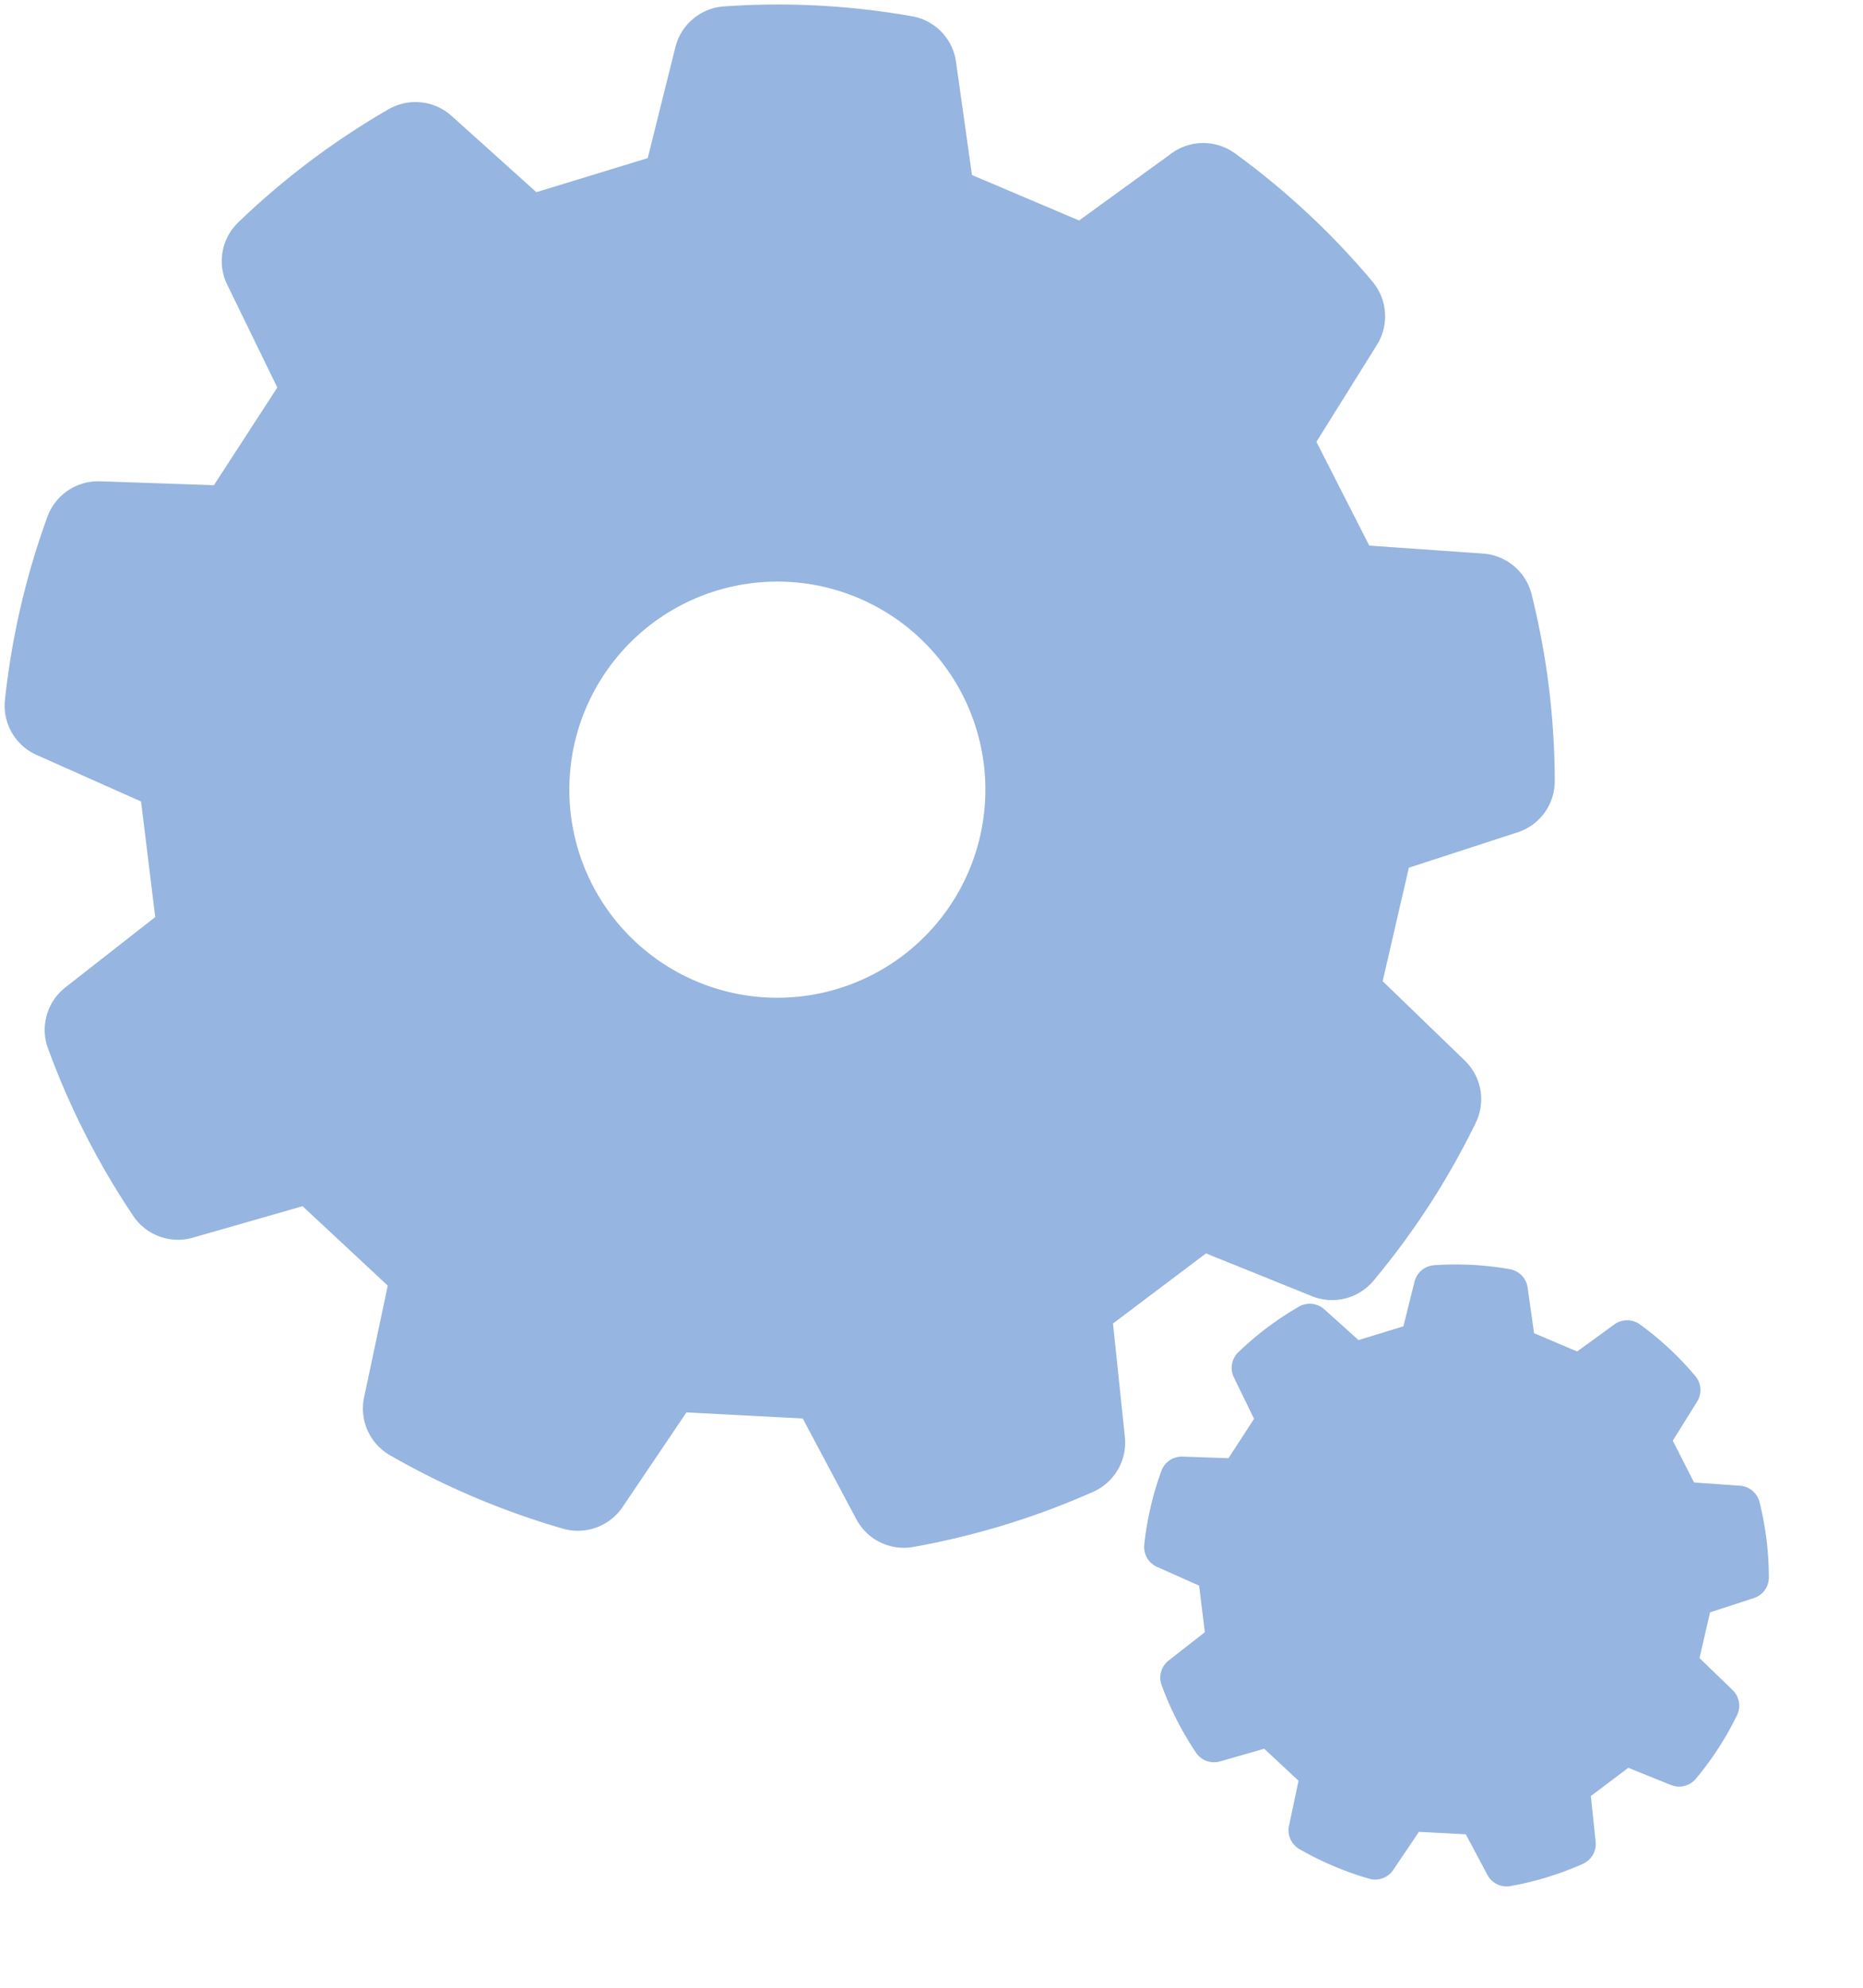
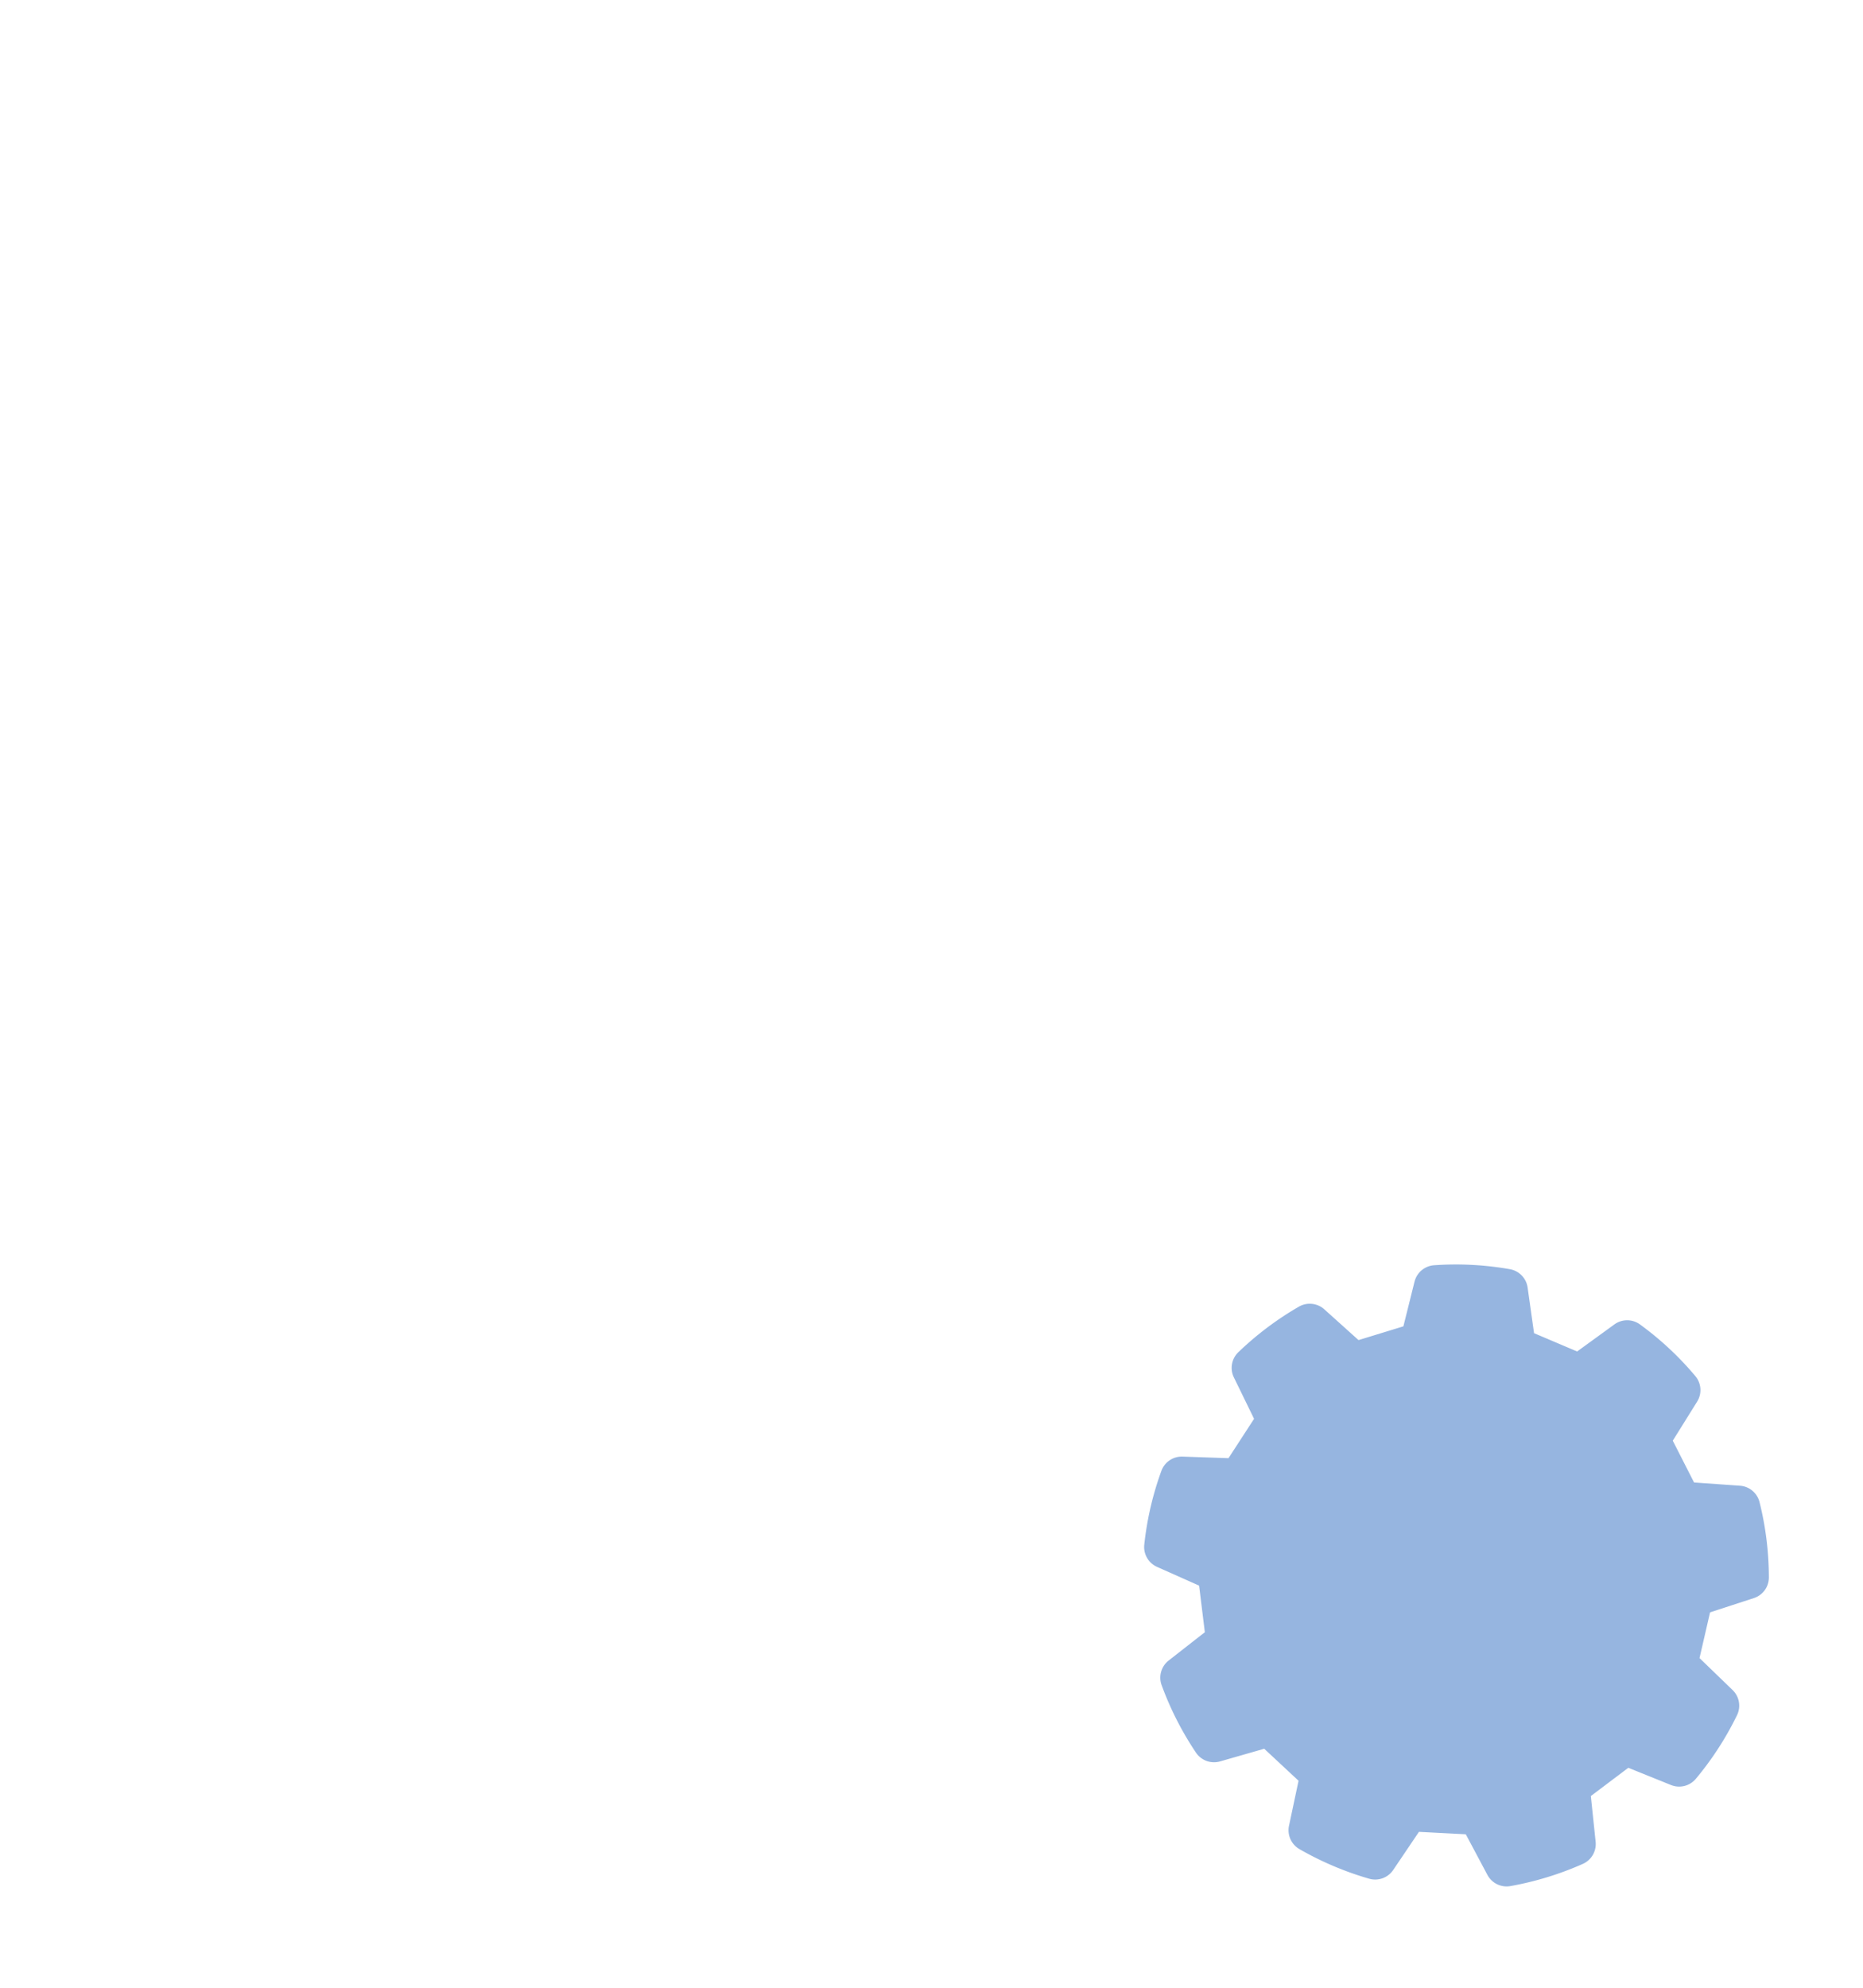
<svg xmlns="http://www.w3.org/2000/svg" width="205.33" height="219.073" viewBox="0 0 205.33 219.073">
  <g id="Group_10737" data-name="Group 10737" transform="translate(6221.644 -621.918)">
-     <path id="Exclusion_1" data-name="Exclusion 1" d="M126.09,194.75a5.936,5.936,0,0,1-5.253-3.144L114.925,180.5l-12.815-.67-7.038,10.428a5.955,5.955,0,0,1-6.588,2.379,86.279,86.279,0,0,1-19.034-8.077,5.935,5.935,0,0,1-2.868-6.39l2.609-12.308-9.386-8.75-12.1,3.466a5.941,5.941,0,0,1-6.579-2.417,86.138,86.138,0,0,1-9.378-18.425A5.94,5.94,0,0,1,33.661,133l9.9-7.745L42,112.516l-11.507-5.125A5.935,5.935,0,0,1,27,101.322a85.455,85.455,0,0,1,4.681-20.184,5.948,5.948,0,0,1,5.575-3.9c.068,0,.137,0,.205,0l12.569.431,6.986-10.764L51.5,55.582a5.912,5.912,0,0,1,1.209-6.87A85.545,85.545,0,0,1,69.259,36.254a5.993,5.993,0,0,1,2.994-.8,5.919,5.919,0,0,1,3.965,1.519l9.354,8.41,12.271-3.755L100.891,29.4a5.938,5.938,0,0,1,5.368-4.488c1.971-.138,3.971-.208,5.945-.208A85.176,85.176,0,0,1,126.98,26a5.915,5.915,0,0,1,4.838,5.018l1.759,12.472L145.388,48.5l10.193-7.4a5.934,5.934,0,0,1,6.971-.005,85.2,85.2,0,0,1,15.159,14.13,5.939,5.939,0,0,1,.5,6.979l-6.67,10.684,5.827,11.434,12.546.882a5.938,5.938,0,0,1,5.35,4.509,85.625,85.625,0,0,1,2.545,20.561,5.917,5.917,0,0,1-4.1,5.643l-11.981,3.9-2.885,12.5,9.044,8.74a5.916,5.916,0,0,1,1.214,6.865,85.548,85.548,0,0,1-11.263,17.392,5.942,5.942,0,0,1-6.788,1.71l-11.681-4.713-10.248,7.724,1.31,12.5a5.936,5.936,0,0,1-3.517,6.055,86.111,86.111,0,0,1-19.765,6.059A6.043,6.043,0,0,1,126.09,194.75ZM112.1,88.288a22.927,22.927,0,1,0,8.953,1.808A22.856,22.856,0,0,0,112.1,88.288Z" transform="translate(-6248.097 597.712)" fill="#96b5e0" stroke="rgba(0,0,0,0)" stroke-miterlimit="10" stroke-width="1" />
    <path id="GEAR" d="M6424.1-1705.861a34.372,34.372,0,0,0,1.439-8.226,2.39,2.39,0,0,0-1.532-2.356l-4.731-1.818-.9-5.093,3.831-3.333a2.393,2.393,0,0,0,.633-2.739,34.518,34.518,0,0,0-4.183-7.228,2.4,2.4,0,0,0-2.7-.83l-4.794,1.649-3.961-3.324.791-5.014a2.4,2.4,0,0,0-1.285-2.51,34.282,34.282,0,0,0-7.849-2.855,2.391,2.391,0,0,0-2.585,1.1l-2.616,4.35H6388.5l-2.616-4.35a2.392,2.392,0,0,0-2.585-1.1,34.279,34.279,0,0,0-7.858,2.86,2.4,2.4,0,0,0-1.285,2.51l.794,5.014-3.961,3.326-4.793-1.647a2.4,2.4,0,0,0-2.7.831,34.477,34.477,0,0,0-4.18,7.229,2.391,2.391,0,0,0,.634,2.739l3.832,3.332-.9,5.094-4.731,1.819a2.392,2.392,0,0,0-1.531,2.357,34.415,34.415,0,0,0,1.442,8.225,2.4,2.4,0,0,0,2.25,1.7l5.076.089,2.587,4.479-2.454,4.433a2.4,2.4,0,0,0,.352,2.8,34.681,34.681,0,0,0,6.381,5.359,2.4,2.4,0,0,0,2.821-.139l3.942-3.191,4.86,1.768.97,4.977a2.4,2.4,0,0,0,2.071,1.919,34.76,34.76,0,0,0,4.162.25,34.734,34.734,0,0,0,4.172-.251,2.4,2.4,0,0,0,2.069-1.92l.97-4.978,4.859-1.77,3.943,3.19a2.4,2.4,0,0,0,2.821.138,34.705,34.705,0,0,0,6.379-5.36,2.4,2.4,0,0,0,.351-2.8l-2.455-4.432,2.586-4.479,5.075-.091A2.4,2.4,0,0,0,6424.1-1705.861Z" transform="translate(-12614.684 -121.931) rotate(23)" fill="#96b5e0" />
  </g>
</svg>